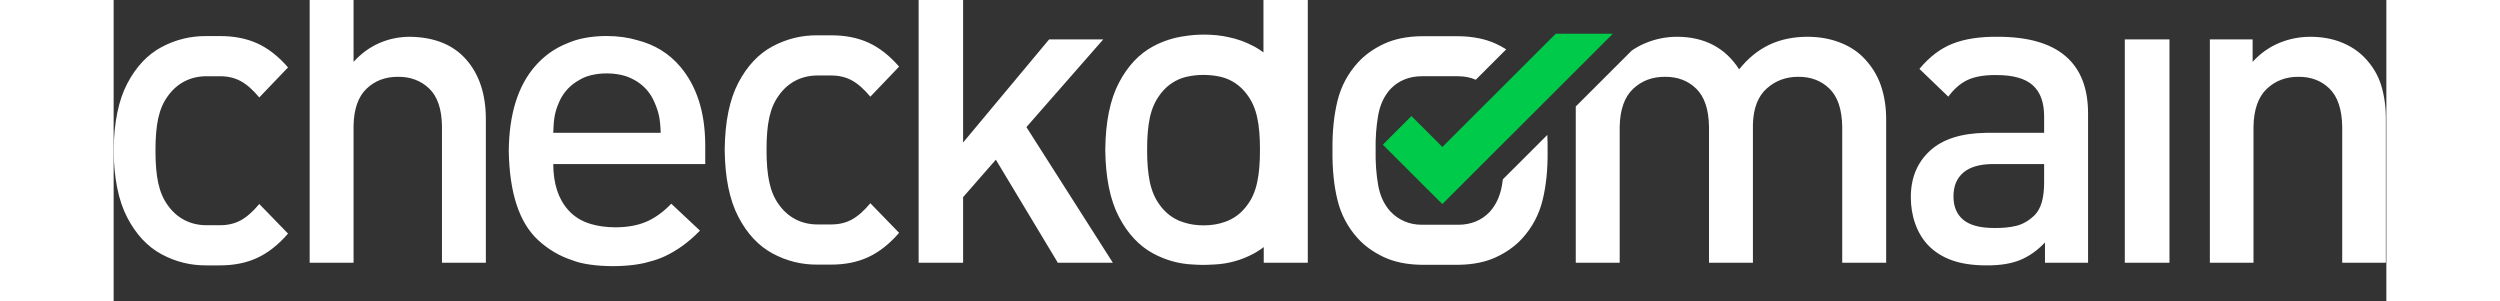
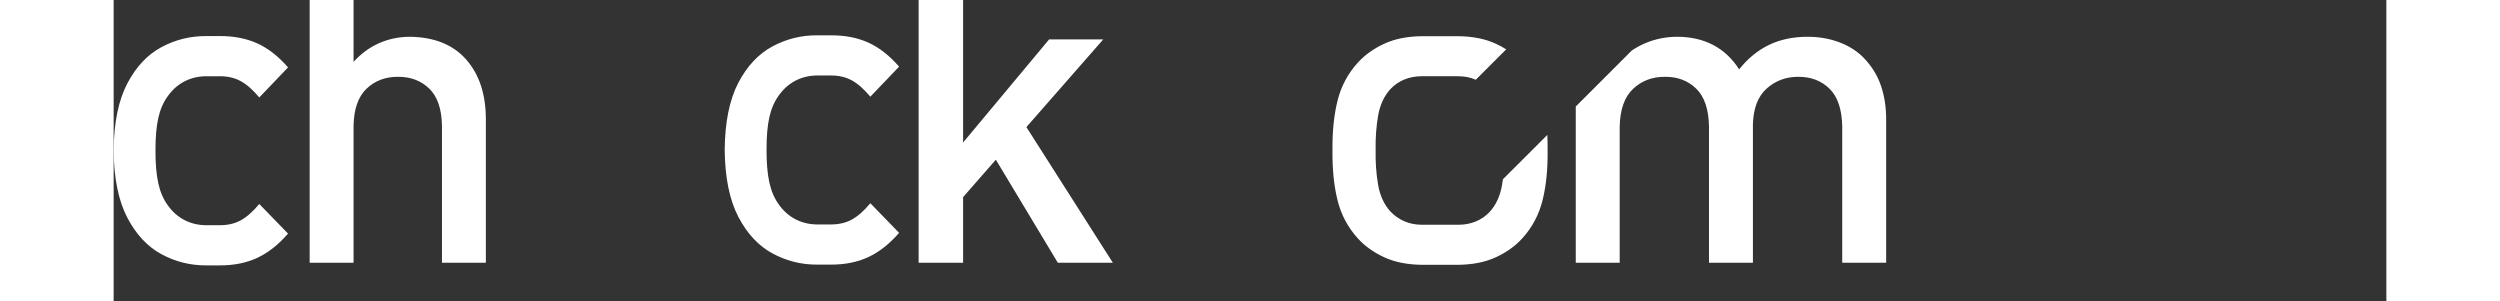
<svg xmlns="http://www.w3.org/2000/svg" width="166px" height="20px" viewBox="0 0 166 22" version="1.1">
  <rect x="0" y="0" width="166" height="22" fill="#333333" stroke="none" />
  <title>Logo/Checkdomain/Checkdomain-Logo-White</title>
  <desc>Created with Sketch.</desc>
  <defs />
  <g id="Logo/Checkdomain/Checkdomain-Logo-White" stroke="none" stroke-width="1" fill="none" fill-rule="evenodd">
    <g fill-rule="nonzero" id="Shape">
-       <path d="M83.717,11.616 C83.71,11.824 83.698,12.032 83.68,12.239 C83.664,12.428 83.643,12.617 83.616,12.805 C83.592,12.976 83.562,13.146 83.525,13.314 C83.492,13.47 83.451,13.624 83.404,13.777 C83.359,13.921 83.306,14.063 83.247,14.202 C83.19,14.335 83.126,14.464 83.055,14.59 C82.986,14.711 82.911,14.828 82.828,14.941 C82.746,15.056 82.658,15.167 82.564,15.273 C82.473,15.375 82.376,15.472 82.273,15.563 C82.072,15.742 81.848,15.895 81.609,16.019 C81.538,16.055 81.466,16.089 81.393,16.12 C81.356,16.135 81.319,16.15 81.282,16.164 C81.244,16.178 81.207,16.192 81.169,16.205 C81.058,16.247 80.944,16.282 80.829,16.312 C80.705,16.345 80.579,16.372 80.453,16.393 C80.317,16.415 80.181,16.432 80.045,16.443 C79.901,16.455 79.757,16.461 79.613,16.461 C79.48,16.461 79.351,16.456 79.224,16.447 C79.1,16.438 78.977,16.424 78.855,16.406 C78.739,16.388 78.623,16.367 78.509,16.34 C78.402,16.316 78.296,16.286 78.192,16.252 C78.09,16.223 77.99,16.189 77.892,16.15 C77.843,16.13 77.795,16.109 77.747,16.088 C77.454,15.954 77.182,15.777 76.94,15.563 C76.838,15.472 76.741,15.375 76.649,15.273 C76.555,15.167 76.467,15.056 76.386,14.941 C76.303,14.828 76.227,14.711 76.159,14.59 C76.088,14.464 76.023,14.335 75.967,14.202 C75.907,14.063 75.855,13.921 75.81,13.777 C75.762,13.624 75.722,13.47 75.688,13.314 C75.652,13.146 75.622,12.976 75.598,12.805 C75.571,12.617 75.549,12.428 75.534,12.239 C75.516,12.032 75.504,11.824 75.496,11.616 C75.488,11.39 75.485,11.164 75.486,10.937 C75.485,10.701 75.488,10.476 75.496,10.259 C75.504,10.043 75.517,9.837 75.534,9.64 C75.55,9.443 75.572,9.256 75.598,9.079 C75.622,8.91 75.652,8.742 75.688,8.576 C75.722,8.422 75.762,8.27 75.81,8.12 C75.855,7.977 75.907,7.837 75.967,7.7 C76.024,7.568 76.088,7.439 76.159,7.315 C76.228,7.194 76.303,7.077 76.386,6.966 C76.467,6.85 76.555,6.739 76.649,6.634 C76.741,6.531 76.838,6.434 76.94,6.344 C77.041,6.254 77.148,6.171 77.259,6.095 C77.584,5.872 77.946,5.71 78.329,5.617 C78.414,5.596 78.5,5.578 78.586,5.564 C78.666,5.549 78.746,5.536 78.826,5.525 C78.91,5.513 78.993,5.504 79.077,5.496 C79.254,5.48 79.431,5.472 79.608,5.473 C79.699,5.473 79.789,5.475 79.878,5.479 C79.967,5.483 80.054,5.489 80.14,5.497 C80.226,5.504 80.31,5.514 80.392,5.525 C80.474,5.537 80.555,5.55 80.633,5.565 C80.72,5.579 80.805,5.597 80.889,5.618 C80.973,5.639 81.056,5.662 81.137,5.689 C81.3,5.743 81.457,5.809 81.609,5.888 C81.848,6.012 82.072,6.165 82.273,6.344 C82.376,6.434 82.473,6.531 82.564,6.634 C82.658,6.739 82.746,6.85 82.828,6.966 C82.91,7.077 82.986,7.194 83.055,7.315 C83.126,7.439 83.19,7.568 83.247,7.7 C83.306,7.837 83.359,7.977 83.404,8.12 C83.451,8.27 83.492,8.422 83.525,8.576 C83.56,8.734 83.59,8.902 83.616,9.079 C83.642,9.256 83.663,9.443 83.68,9.64 C83.697,9.837 83.709,10.043 83.717,10.259 C83.725,10.476 83.729,10.701 83.728,10.937 C83.729,11.173 83.725,11.399 83.717,11.616 Z M86.403,0 L83.983,0 L83.983,3.832 C83.976,3.826 83.969,3.82 83.961,3.814 C83.818,3.707 83.67,3.607 83.517,3.515 C83.441,3.469 83.363,3.425 83.285,3.383 C83.137,3.304 82.986,3.231 82.833,3.163 C82.682,3.095 82.529,3.034 82.373,2.977 C82.065,2.866 81.749,2.778 81.427,2.713 C81.303,2.684 81.17,2.658 81.032,2.635 C80.888,2.611 80.744,2.592 80.599,2.577 C80.444,2.561 80.289,2.548 80.134,2.54 C79.846,2.526 79.557,2.524 79.269,2.535 C79.146,2.54 79.025,2.547 78.907,2.557 C78.789,2.566 78.674,2.578 78.562,2.591 C78.45,2.605 78.341,2.621 78.236,2.638 C78.036,2.665 77.837,2.7 77.64,2.744 C77.443,2.788 77.248,2.842 77.056,2.904 C76.863,2.966 76.673,3.037 76.486,3.116 C76.297,3.197 76.111,3.286 75.929,3.383 C75.672,3.52 75.427,3.679 75.196,3.857 C74.96,4.039 74.739,4.24 74.535,4.458 C74.326,4.68 74.13,4.923 73.945,5.187 C73.76,5.452 73.587,5.737 73.426,6.044 C73.265,6.351 73.123,6.683 73.001,7.041 C72.879,7.398 72.777,7.781 72.694,8.188 C72.611,8.596 72.547,9.029 72.503,9.487 C72.459,9.945 72.434,10.429 72.429,10.937 C72.434,11.446 72.459,11.929 72.503,12.388 C72.547,12.846 72.611,13.28 72.694,13.688 C72.777,14.097 72.879,14.48 73.001,14.838 C73.123,15.197 73.265,15.53 73.426,15.838 C73.587,16.146 73.76,16.433 73.945,16.699 C74.13,16.965 74.326,17.209 74.535,17.432 C74.739,17.651 74.96,17.853 75.196,18.037 C75.427,18.217 75.672,18.376 75.929,18.515 C76.156,18.637 76.389,18.747 76.628,18.843 C76.863,18.938 77.103,19.019 77.348,19.087 C77.591,19.154 77.838,19.207 78.088,19.246 C78.338,19.285 78.591,19.31 78.848,19.32 C78.972,19.329 79.096,19.335 79.22,19.34 C79.284,19.342 79.348,19.344 79.412,19.345 C79.542,19.347 79.673,19.347 79.803,19.345 C79.992,19.341 80.18,19.333 80.368,19.32 C80.625,19.309 80.878,19.284 81.128,19.245 C81.377,19.207 81.624,19.154 81.867,19.086 C82.111,19.019 82.351,18.938 82.586,18.843 C82.825,18.747 83.058,18.637 83.285,18.515 C83.452,18.424 83.615,18.325 83.771,18.217 C83.85,18.162 83.928,18.106 84.003,18.047 L84.004,18.047 L84.004,19.19 L87.221,19.19 L87.221,0 L86.403,0 Z M141.003,13.302 C141.003,13.88 140.947,14.367 140.833,14.764 C140.719,15.16 140.545,15.478 140.309,15.718 C139.889,16.123 139.437,16.383 138.953,16.499 C138.47,16.614 137.924,16.665 137.314,16.652 C136.309,16.648 135.568,16.446 135.091,16.048 C134.614,15.649 134.378,15.077 134.382,14.333 C134.383,13.587 134.625,13.01 135.107,12.602 C135.589,12.194 136.304,11.987 137.251,11.982 L141.003,11.982 L141.003,13.302 Z M144.212,19.19 L144.212,8.284 C144.212,6.431 143.662,5.035 142.563,4.097 C141.465,3.158 139.82,2.688 137.629,2.686 C136.326,2.671 135.228,2.837 134.336,3.184 C133.443,3.531 132.63,4.147 131.896,5.032 L134.004,7.06 C134.426,6.487 134.898,6.079 135.422,5.836 C135.946,5.593 136.64,5.475 137.503,5.482 C138.739,5.48 139.633,5.732 140.187,6.238 C140.74,6.744 141.012,7.512 141.003,8.541 L141.003,9.701 L136.778,9.701 C134.949,9.726 133.574,10.166 132.652,11.023 C131.729,11.879 131.268,13.004 131.266,14.397 C131.268,15.095 131.375,15.744 131.589,16.345 C131.803,16.946 132.115,17.466 132.525,17.905 C133.006,18.402 133.594,18.773 134.288,19.017 C134.983,19.262 135.823,19.384 136.809,19.383 C137.783,19.388 138.595,19.258 139.245,18.993 C139.895,18.729 140.502,18.302 141.065,17.712 L141.065,19.19 L144.212,19.19 Z M150.158,2.876 L146.896,2.876 L146.896,19.19 L150.158,19.19 L150.158,2.876 Z M165.962,19.19 L165.962,8.765 C165.972,7.847 165.858,7.003 165.622,6.234 C165.386,5.466 164.968,4.775 164.369,4.164 C163.897,3.695 163.332,3.332 162.672,3.076 C162.013,2.819 161.275,2.689 160.458,2.686 C159.652,2.686 158.885,2.839 158.158,3.144 C157.43,3.449 156.788,3.907 156.232,4.518 L156.232,2.879 L153.108,2.879 L153.108,19.19 L156.295,19.19 L156.295,9.248 C156.32,7.998 156.645,7.077 157.269,6.487 C157.893,5.897 158.664,5.605 159.582,5.61 C160.495,5.603 161.251,5.891 161.848,6.475 C162.444,7.059 162.753,7.984 162.775,9.248 L162.775,19.19 L165.962,19.19 Z M36.323,9.701 L36.323,9.701 L35.783,9.701 L35.783,9.701 L32.109,9.701 C32.12,9.218 32.154,8.815 32.21,8.493 C32.265,8.171 32.371,7.833 32.528,7.478 C32.792,6.857 33.206,6.361 33.768,5.989 C33.852,5.933 33.939,5.882 34.029,5.834 C34.48,5.547 35.202,5.361 36.015,5.361 C36.736,5.361 37.384,5.507 37.837,5.74 C37.992,5.811 38.14,5.894 38.282,5.989 C38.835,6.361 39.243,6.857 39.506,7.478 C39.663,7.833 39.775,8.171 39.84,8.493 C39.905,8.815 39.944,9.218 39.957,9.701 L36.323,9.701 Z M43.21,10.536 C43.195,8.181 42.589,6.293 41.39,4.873 C40.575,3.907 39.527,3.261 38.247,2.935 C37.612,2.743 36.836,2.63 35.997,2.63 C34.873,2.63 33.86,2.833 33.15,3.157 C32.22,3.519 31.42,4.091 30.75,4.872 C29.517,6.313 28.886,8.361 28.86,11.018 C28.91,14.084 29.622,16.255 30.996,17.53 C31.737,18.218 32.583,18.714 33.534,19.019 C34.146,19.27 35.229,19.438 36.463,19.438 C37.53,19.438 38.483,19.313 39.118,19.116 C39.512,19.018 39.876,18.893 40.21,18.74 C41.144,18.313 42.015,17.681 42.824,16.844 L40.73,14.88 C40.172,15.457 39.596,15.882 39.003,16.152 C38.939,16.181 38.874,16.208 38.809,16.234 C38.26,16.462 37.497,16.603 36.654,16.603 C35.984,16.603 35.366,16.514 34.864,16.363 C34.184,16.166 33.623,15.819 33.184,15.319 C32.473,14.511 32.115,13.398 32.109,11.982 L43.21,11.982 L43.21,10.536 Z" fill="#FFFFFF" />
      <path d="M66.669,9.283 L72.28,2.879 L68.327,2.879 L62.045,10.409 L62.045,5.58737646e-05 L58.797,5.58737646e-05 L58.797,19.19 L62.045,19.19 L62.045,14.399 L64.437,11.664 L68.964,19.19 L72.982,19.19 L66.669,9.283 Z M25.752,4.35 C24.804,3.269 23.437,2.714 21.65,2.686 C20.858,2.686 20.111,2.839 19.41,3.144 C18.709,3.449 18.08,3.907 17.524,4.518 L17.524,0 L14.318,0 L14.318,19.19 L17.524,19.19 L17.524,9.183 C17.547,7.964 17.863,7.063 18.473,6.479 C19.082,5.896 19.847,5.606 20.768,5.61 C21.687,5.604 22.447,5.89 23.048,6.467 C23.648,7.045 23.959,7.95 23.981,9.183 L23.981,19.19 L27.187,19.19 L27.187,8.668 C27.179,6.87 26.701,5.431 25.752,4.35 Z M53.905,16.043 C53.466,16.28 52.957,16.397 52.378,16.394 L51.428,16.394 C51.421,16.394 51.415,16.394 51.409,16.394 C50.821,16.392 50.287,16.267 49.807,16.019 C49.328,15.77 48.922,15.411 48.589,14.941 C48.262,14.498 48.03,13.955 47.891,13.314 C47.752,12.673 47.685,11.881 47.688,10.937 C47.685,9.995 47.752,9.208 47.891,8.576 C48.03,7.944 48.262,7.408 48.589,6.966 C48.922,6.495 49.328,6.136 49.807,5.888 C50.287,5.64 50.821,5.515 51.409,5.513 C51.415,5.513 51.421,5.513 51.428,5.513 L52.378,5.513 C52.957,5.509 53.466,5.626 53.905,5.864 C54.349,6.104 54.804,6.503 55.27,7.062 L57.37,4.868 C56.663,4.053 55.91,3.466 55.112,3.107 C54.32,2.75 53.408,2.574 52.378,2.58 L51.428,2.58 C51.421,2.58 51.415,2.579 51.409,2.579 C50.248,2.569 49.156,2.837 48.132,3.383 C47.107,3.929 46.273,4.816 45.629,6.044 C44.985,7.272 44.652,8.903 44.632,10.937 C44.652,12.972 44.985,14.605 45.629,15.838 C46.273,17.071 47.107,17.963 48.132,18.515 C49.156,19.066 50.248,19.337 51.409,19.327 C51.415,19.327 51.421,19.327 51.428,19.327 L52.378,19.327 C53.408,19.331 54.32,19.149 55.112,18.783 C55.91,18.414 56.663,17.822 57.37,17.006 L55.27,14.844 C54.804,15.403 54.349,15.803 53.905,16.043 Z M9.273,16.099 C8.834,16.336 8.325,16.453 7.746,16.449 L6.796,16.449 C6.789,16.449 6.783,16.45 6.777,16.45 C6.189,16.448 5.655,16.323 5.175,16.074 C4.696,15.826 4.29,15.467 3.957,14.997 C3.63,14.553 3.398,14.011 3.259,13.37 C3.12,12.729 3.053,11.937 3.056,10.993 C3.053,10.051 3.12,9.264 3.259,8.632 C3.398,8 3.63,7.463 3.957,7.021 C4.29,6.551 4.696,6.192 5.175,5.944 C5.655,5.696 6.189,5.57 6.777,5.568 C6.783,5.568 6.789,5.569 6.796,5.569 L7.746,5.569 C8.325,5.565 8.834,5.682 9.273,5.92 C9.717,6.16 10.172,6.559 10.638,7.118 L12.738,4.924 C12.031,4.109 11.278,3.522 10.48,3.163 C9.688,2.806 8.776,2.63 7.746,2.635 L6.796,2.635 C6.789,2.635 6.783,2.635 6.777,2.635 C5.616,2.625 4.524,2.893 3.5,3.439 C2.475,3.985 1.641,4.872 0.997,6.1 C0.353,7.328 0.02,8.959 0,10.993 C0.02,13.027 0.353,14.661 0.997,15.894 C1.641,17.127 2.475,18.019 3.5,18.571 C4.524,19.122 5.616,19.393 6.777,19.383 C6.783,19.383 6.789,19.383 6.796,19.383 L7.746,19.383 C8.776,19.386 9.688,19.205 10.48,18.839 C11.278,18.47 12.031,17.878 12.738,17.062 L10.638,14.9 C10.172,15.459 9.717,15.858 9.273,16.099 Z M129.076,6.234 C128.81,5.466 128.374,4.775 127.766,4.164 C127.288,3.695 126.703,3.332 126.012,3.076 C125.32,2.819 124.561,2.689 123.736,2.686 C122.684,2.685 121.746,2.88 120.923,3.272 C120.1,3.665 119.368,4.262 118.727,5.064 C118.222,4.276 117.588,3.683 116.827,3.284 C116.066,2.886 115.188,2.687 114.193,2.686 C113.38,2.688 112.604,2.845 111.865,3.156 C111.52,3.301 111.19,3.482 110.881,3.694 L106.794,7.778 L106.794,19.19 L110.002,19.19 L110.002,9.248 C110.028,7.998 110.355,7.077 110.983,6.487 C111.611,5.897 112.387,5.605 113.311,5.61 C114.23,5.603 114.991,5.891 115.591,6.475 C116.192,7.059 116.503,7.984 116.525,9.248 L116.525,19.19 L119.733,19.19 L119.733,9.087 C119.763,7.914 120.098,7.041 120.738,6.467 C121.378,5.894 122.146,5.608 123.042,5.61 C123.962,5.603 124.722,5.891 125.323,6.475 C125.924,7.059 126.235,7.984 126.256,9.248 L126.256,19.19 L129.465,19.19 L129.465,8.765 C129.471,7.847 129.341,7.003 129.076,6.234 Z M104.716,9.854 L101.471,13.096 C101.451,13.243 101.429,13.389 101.404,13.536 C101.268,14.322 100.967,14.971 100.502,15.483 C100.208,15.79 99.869,16.022 99.485,16.179 C99.101,16.337 98.677,16.416 98.212,16.417 C98.206,16.417 98.201,16.416 98.195,16.416 L98.195,16.416 L95.565,16.416 L95.565,16.416 C95.56,16.416 95.555,16.417 95.549,16.417 C95.084,16.415 94.66,16.33 94.276,16.163 C93.892,15.996 93.553,15.759 93.259,15.451 C92.794,14.939 92.493,14.289 92.357,13.503 C92.221,12.717 92.16,11.875 92.175,10.976 C92.16,10.078 92.221,9.236 92.357,8.449 C92.493,7.663 92.794,7.014 93.259,6.502 C93.553,6.195 93.892,5.963 94.276,5.806 C94.66,5.648 95.084,5.569 95.549,5.568 C95.555,5.568 95.561,5.569 95.566,5.569 L95.566,5.568 L98.195,5.568 L98.195,5.569 C98.201,5.569 98.206,5.568 98.212,5.568 C98.677,5.57 99.101,5.655 99.485,5.822 C99.487,5.823 99.489,5.824 99.491,5.825 L101.714,3.604 C101.474,3.453 101.224,3.318 100.966,3.198 C100.195,2.841 99.277,2.656 98.212,2.644 C98.206,2.644 98.2,2.644 98.195,2.644 L98.195,2.644 L95.565,2.644 L95.565,2.644 C95.56,2.644 95.554,2.644 95.549,2.644 C94.484,2.656 93.566,2.841 92.795,3.198 C92.024,3.556 91.385,4.014 90.877,4.572 C90.151,5.371 89.657,6.298 89.394,7.351 C89.132,8.405 89.008,9.613 89.024,10.976 C89.008,12.355 89.132,13.573 89.394,14.63 C89.657,15.687 90.151,16.614 90.877,17.413 C91.385,17.971 92.024,18.429 92.795,18.787 C93.566,19.144 94.484,19.329 95.549,19.341 L95.565,19.341 L95.565,19.341 L98.195,19.341 L98.212,19.341 C99.277,19.329 100.195,19.144 100.966,18.787 C101.737,18.429 102.376,17.971 102.884,17.413 C103.61,16.614 104.104,15.687 104.367,14.634 C104.629,13.58 104.753,12.372 104.737,11.009 C104.742,10.61 104.734,10.225 104.716,9.854 Z" fill="#FFFFFF" />
-       <polygon fill="#00CA49" points="105.333 2.462 97.052 10.734 94.792 8.477 92.701 10.566 94.961 12.823 94.961 12.824 97.046 14.907 109.504 2.462" />
    </g>
  </g>
</svg>